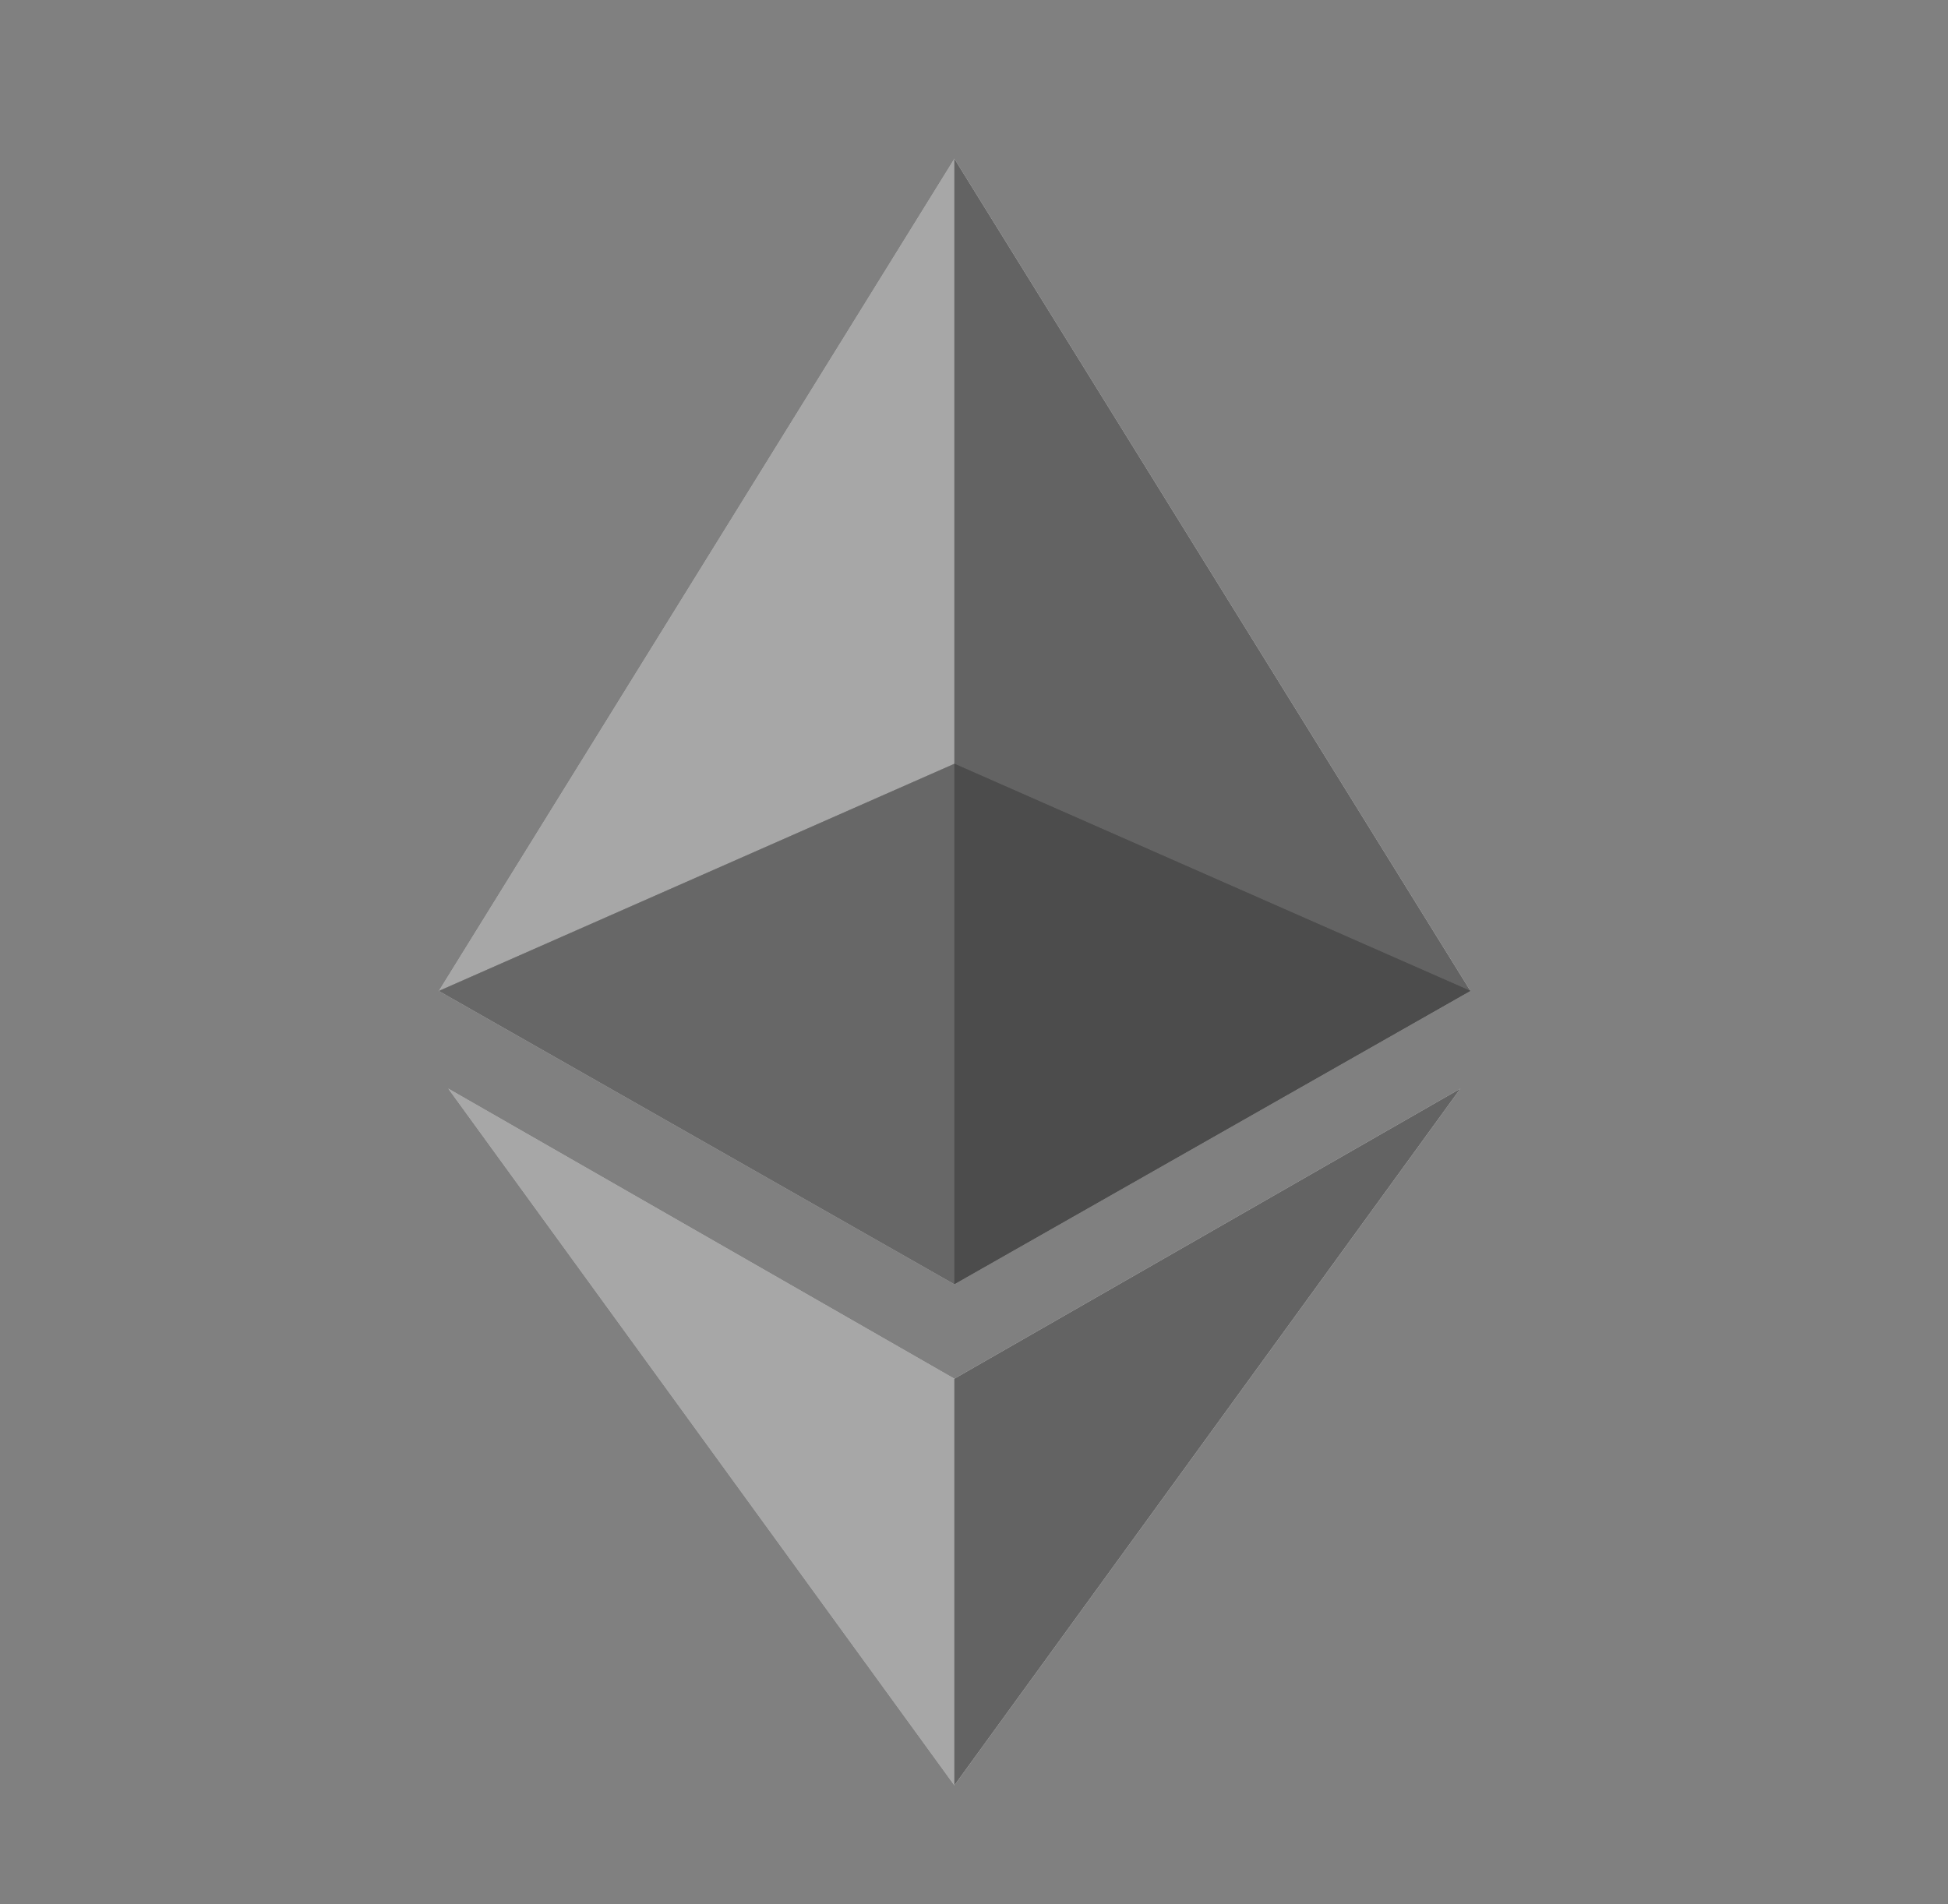
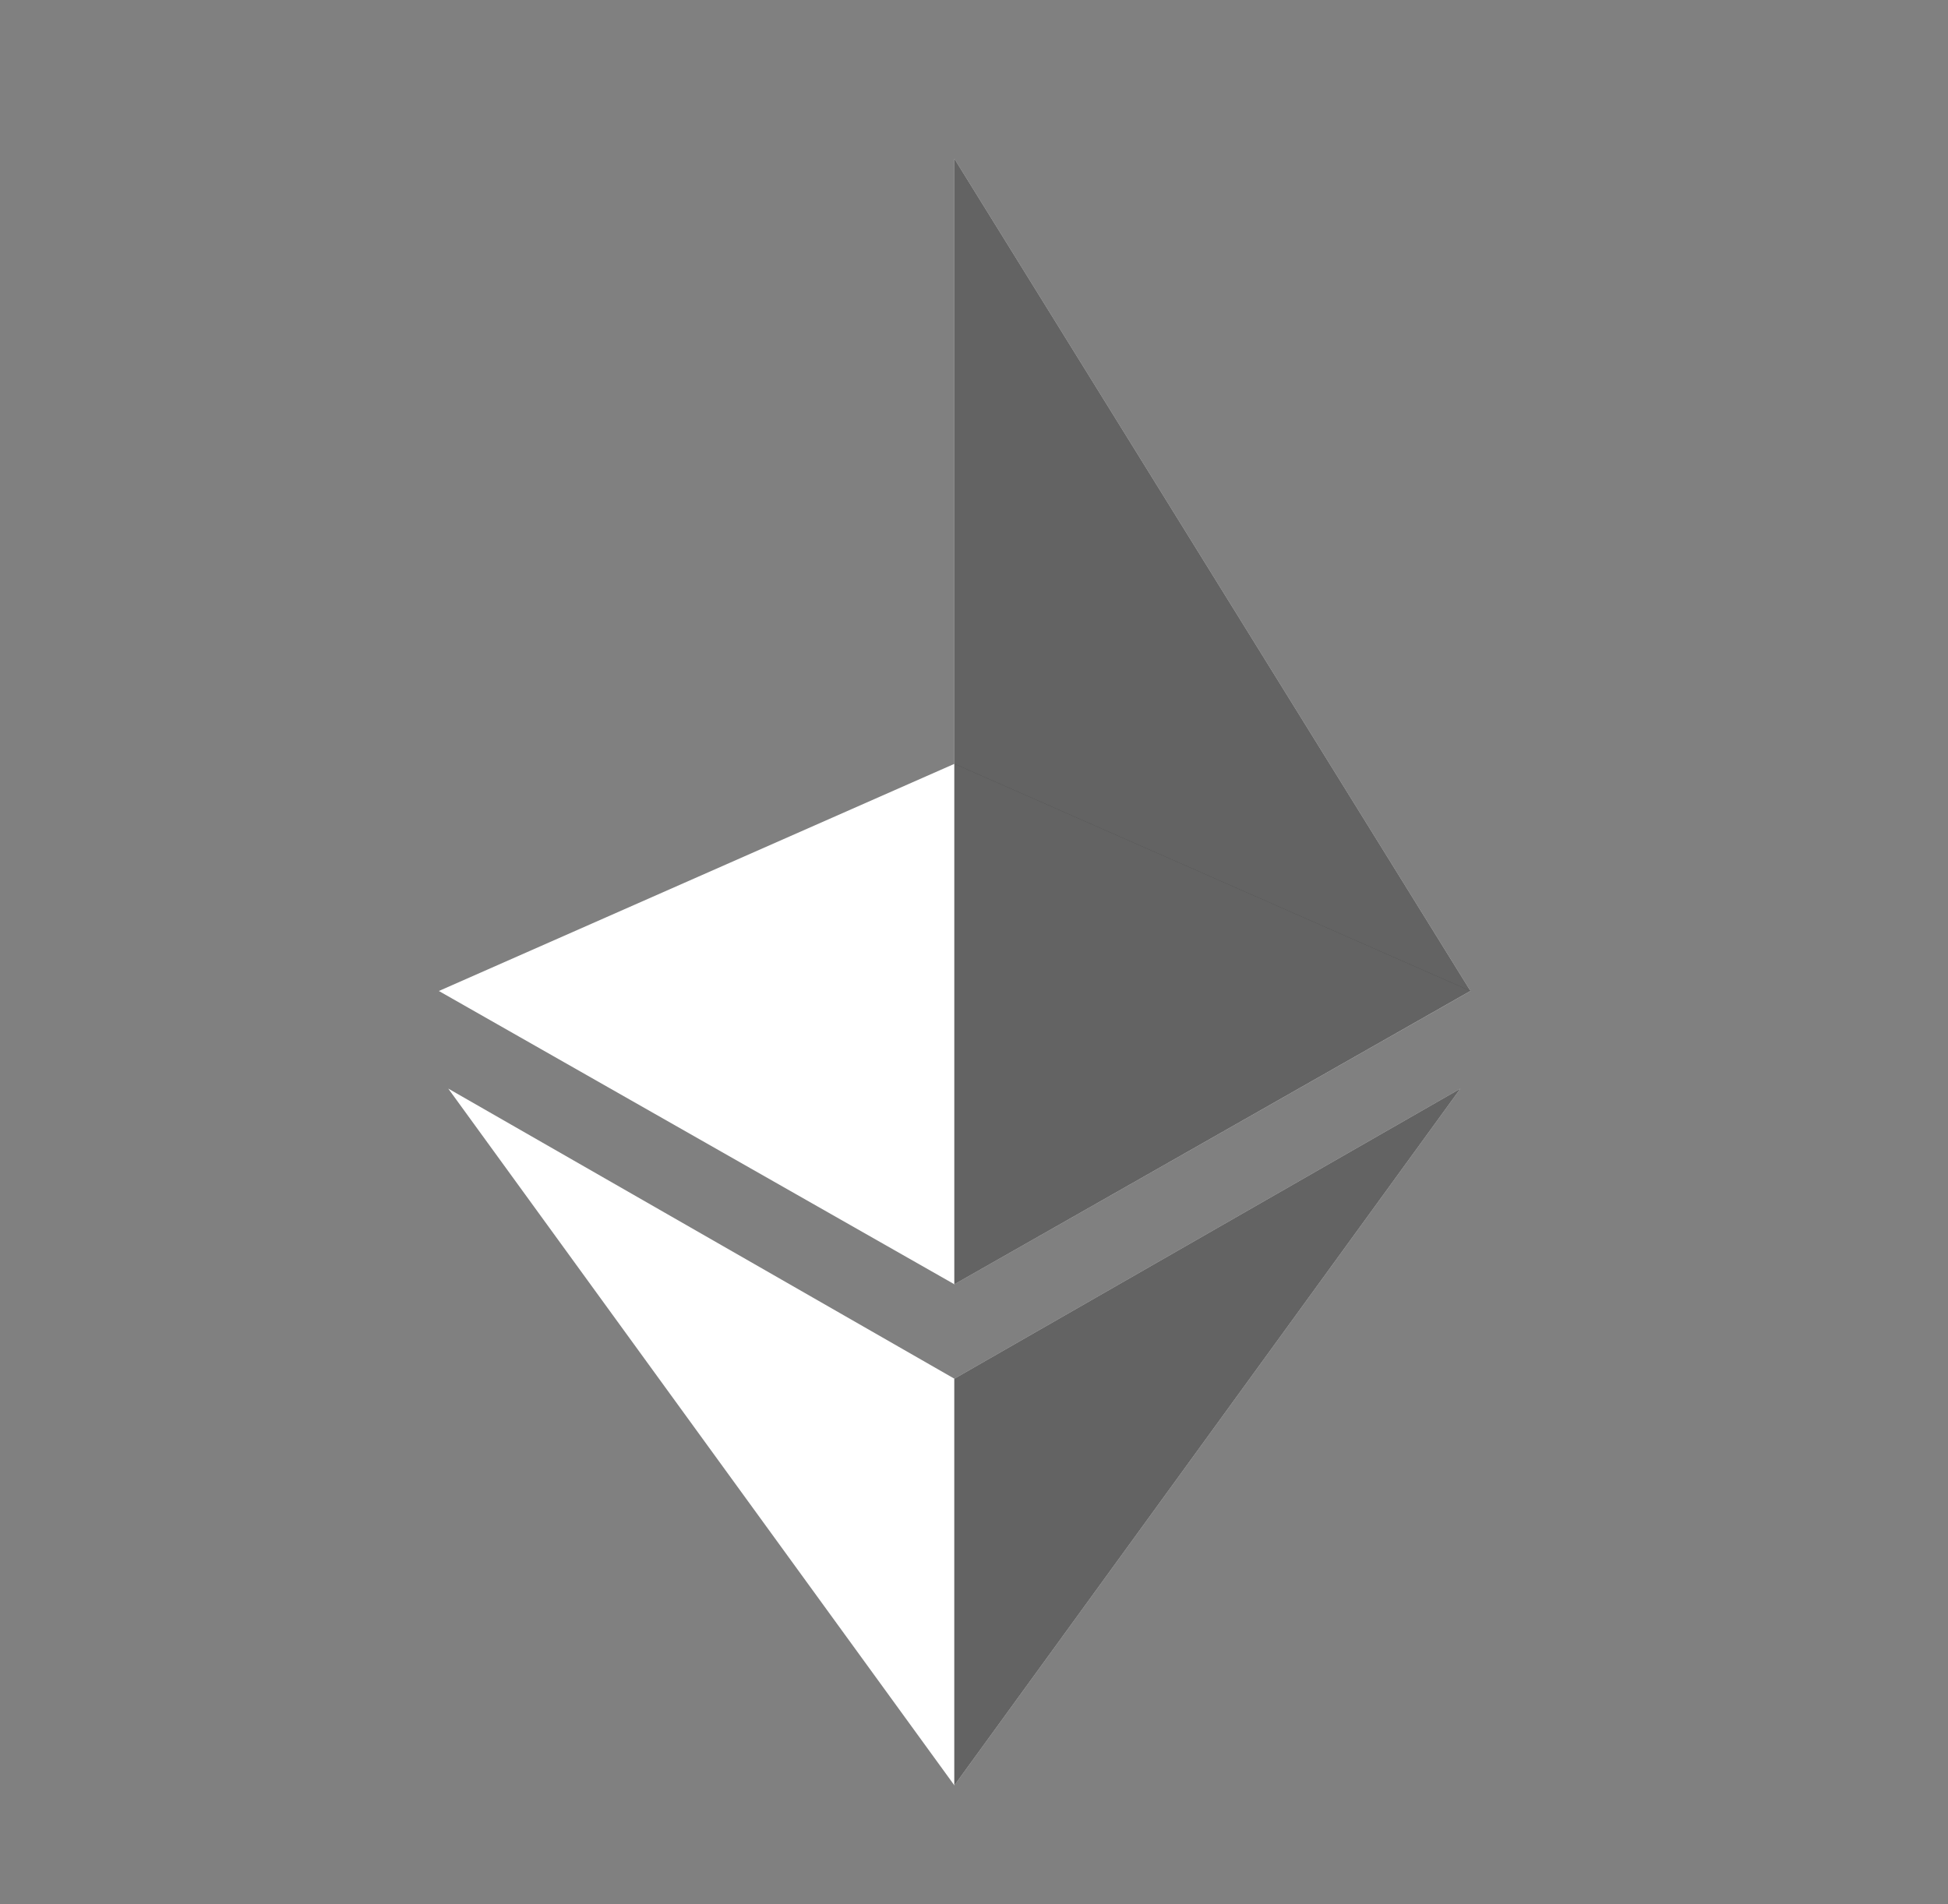
<svg xmlns="http://www.w3.org/2000/svg" width="45" height="44" viewBox="0 0 45 44" fill="none">
  <rect x="0" y="0" width="45" height="44" fill="#808080" stroke="none" />
  <path d="M10.355 25.152L22.047 31.855V41.251L10.355 25.152Z" fill="white" />
-   <path d="M22.048 3.666L10.138 22.896L22.048 17.647V3.666Z" fill="white" />
  <path d="M22.048 29.674L10.138 22.897L22.048 17.648V29.674Z" fill="white" />
  <path d="M22.046 3.666L33.969 22.896L22.046 17.647V3.666Z" fill="white" />
  <path d="M22.046 29.674L33.969 22.897L22.046 17.648V29.674Z" fill="white" />
  <path d="M33.737 25.152L22.046 31.855V41.251L33.737 25.152Z" fill="white" />
-   <path opacity="0.45" d="M10.138 22.896L22.048 29.674V17.647V3.666L10.138 22.896Z" fill="#3C3C3D" />
-   <path opacity="0.6" d="M22.048 17.648L10.138 22.897L22.048 29.674L33.971 22.897L22.048 17.648Z" fill="#3C3C3D" />
  <path opacity="0.8" d="M22.046 3.666V17.647V29.674L33.969 22.896L22.046 3.666Z" fill="#3C3C3D" />
-   <path opacity="0.45" d="M10.355 25.152L22.047 31.855V41.251L10.355 25.152Z" fill="#3C3C3D" />
  <path opacity="0.8" d="M33.737 25.152L22.046 31.855V41.251L33.737 25.152Z" fill="#3C3C3D" />
</svg>